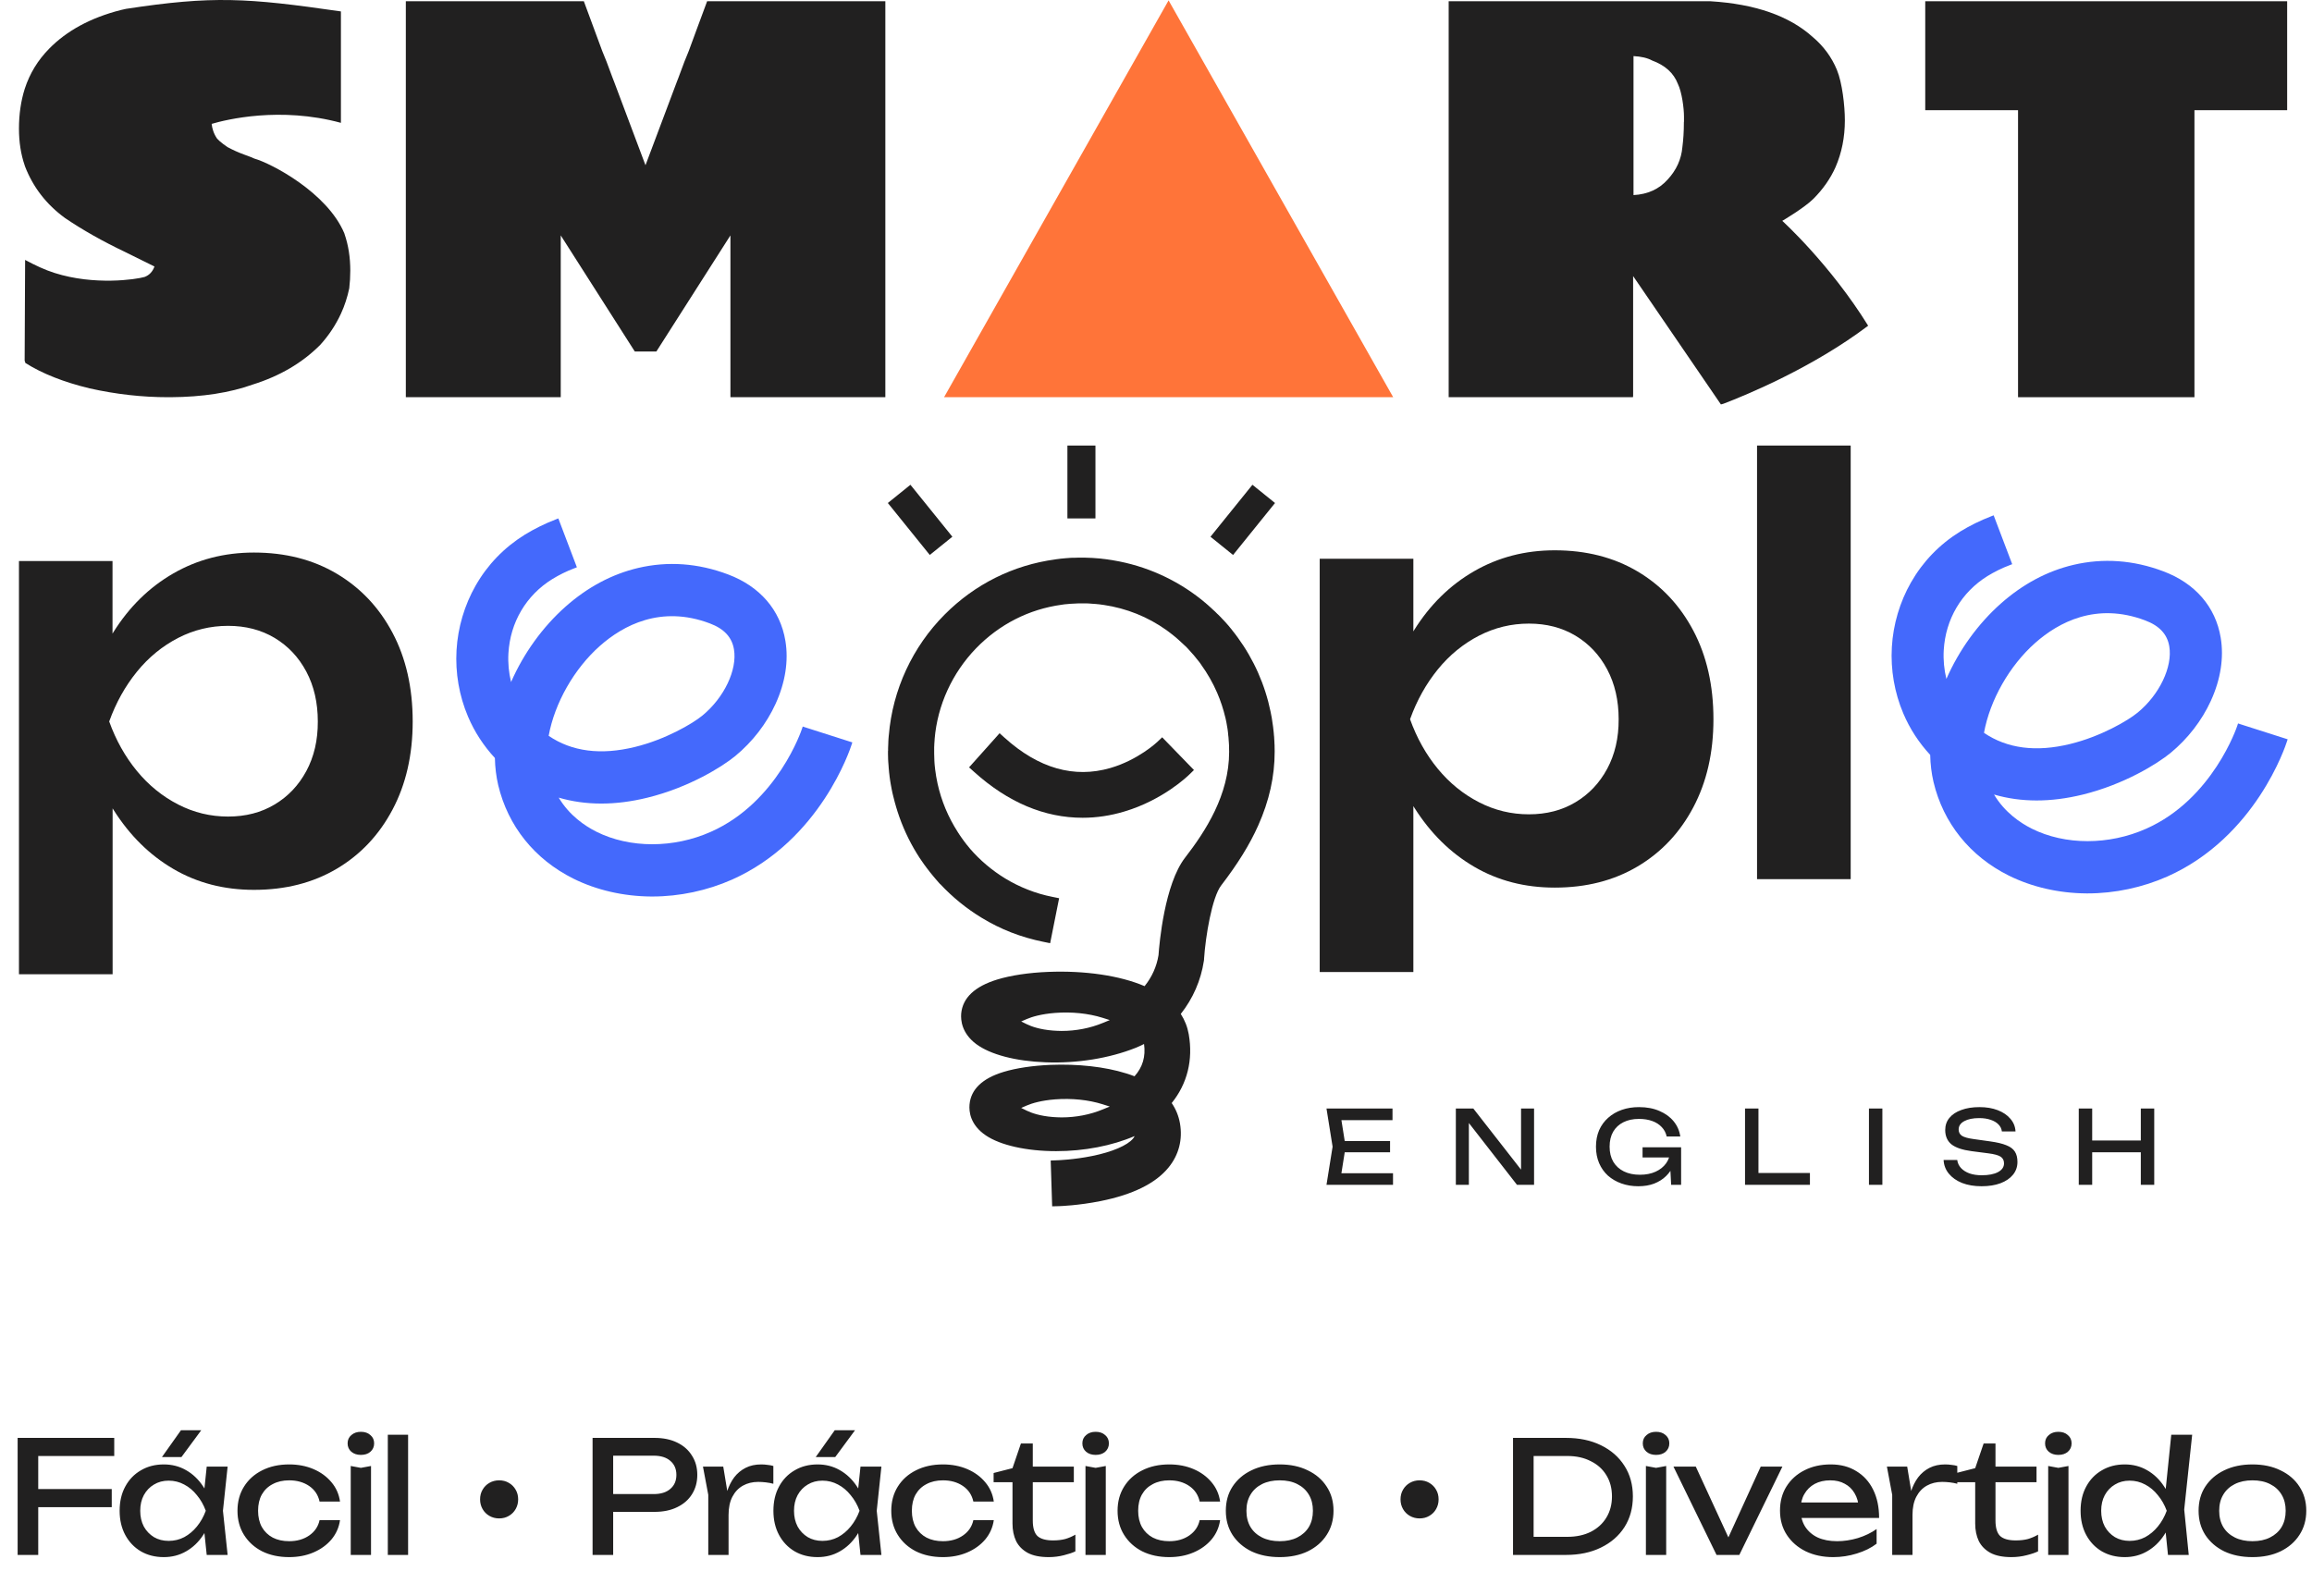
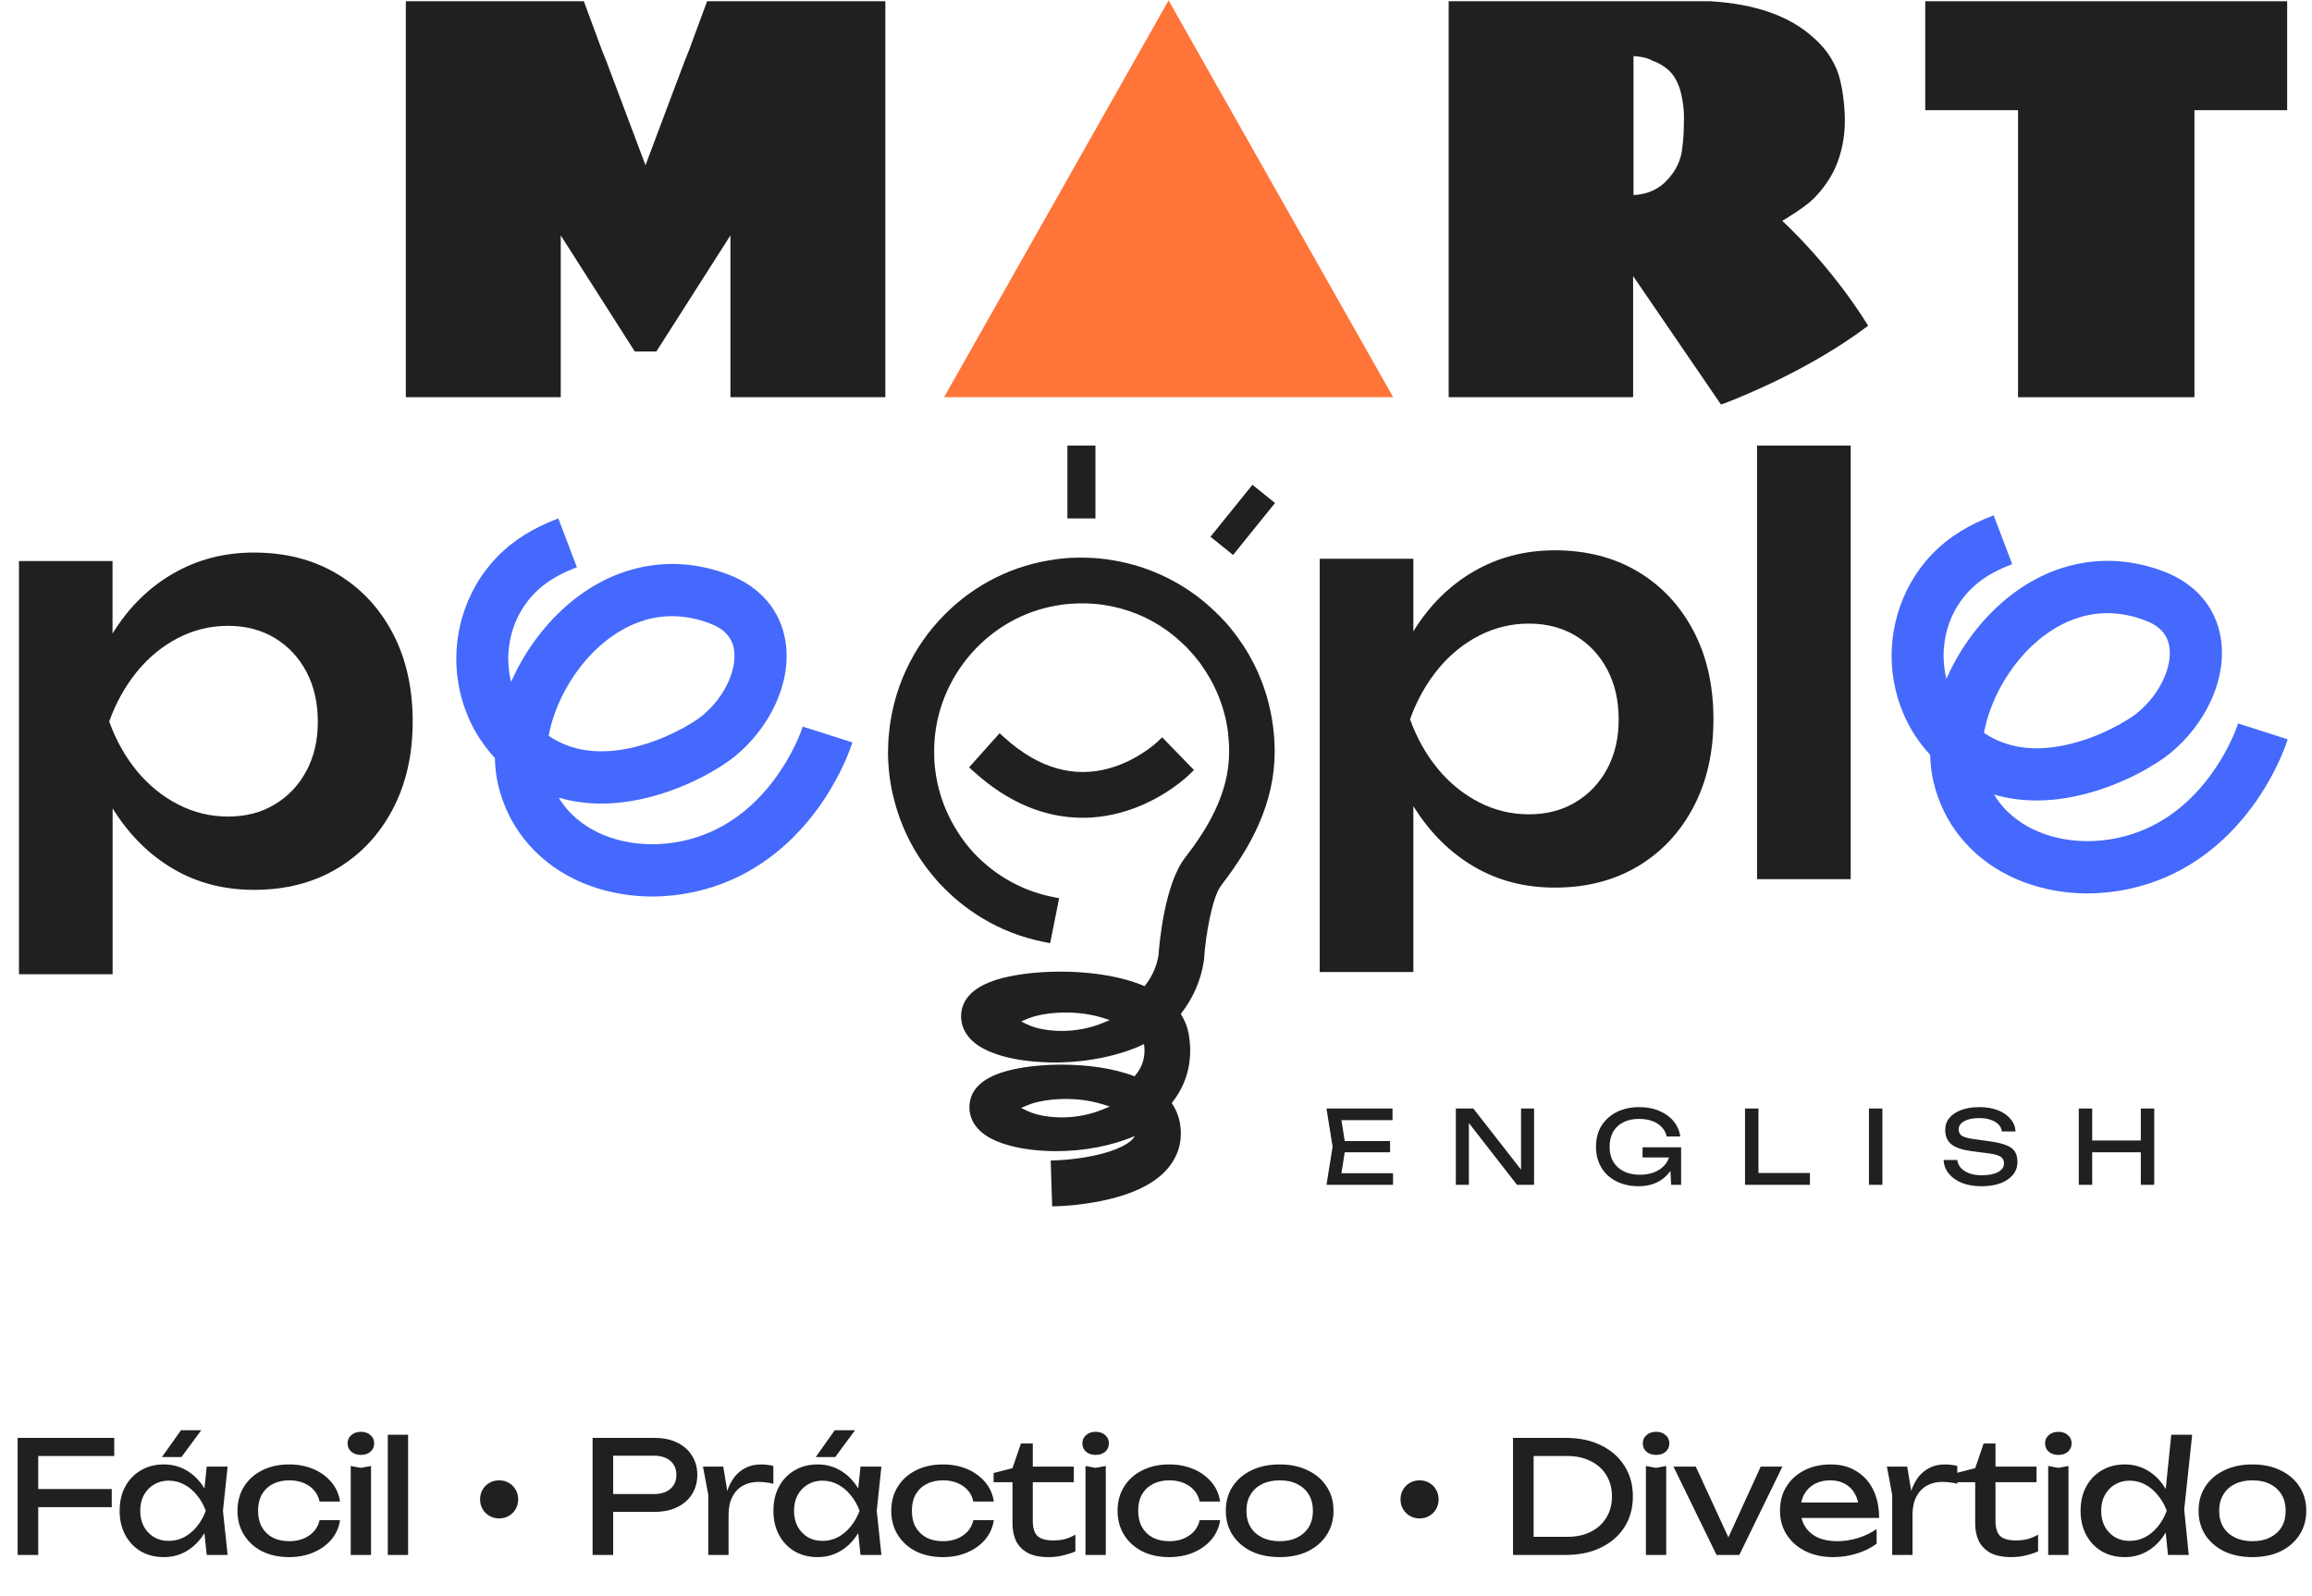
<svg xmlns="http://www.w3.org/2000/svg" width="378" height="261" viewBox="0 0 378 261" fill="none">
  <path fill-rule="evenodd" clip-rule="evenodd" d="M191.057 0.063L154.35 64.949H227.78L191.057 0.063Z" fill="#FF7439" />
  <path d="M115.612 0.203C114.699 2.628 112.888 7.587 112.609 8.333C112.408 8.8 112.175 9.39 111.897 10.09L111.107 12.204C111.045 12.375 110.983 12.562 110.906 12.748L110.674 13.339L105.534 27.019L100.394 13.339L100.162 12.748C100.1 12.562 100.022 12.375 99.96 12.204L99.171 10.09C98.892 9.39 98.66 8.8 98.459 8.333C98.18 7.587 96.369 2.644 95.455 0.203H66.35V64.949H91.678V38.491L103.784 57.472H105.317H105.782H107.314L119.421 38.491V64.949H144.749V0.203H115.612Z" fill="#212020" />
  <path d="M373.938 0.203H358.781H329.939H314.767V18.018H329.939V64.949H358.781V18.018H373.938V0.203Z" fill="#212020" />
  <path d="M291.392 36.113C291.392 36.113 295.015 33.983 296.501 32.491C298.049 30.936 299.257 29.211 300.093 27.345C301.114 24.998 301.625 22.448 301.625 19.681C301.625 17.272 301.192 13.525 300.325 11.427C299.458 9.328 298.126 7.525 296.331 6.017C292.522 2.597 286.964 0.654 279.641 0.203H236.85V64.949H266.977C266.977 64.887 266.993 64.809 267.008 64.747V45.145L281.36 66.131L281.762 66.022C285.555 64.576 296.362 60.115 305.434 53.259C299.195 43.186 291.392 36.113 291.392 36.113ZM275.307 19.93C275.307 21.531 275.214 22.899 275.059 24.065C274.889 26.04 274.083 27.812 272.659 29.351C271.266 30.921 269.392 31.776 267.07 31.9V9.173C268.309 9.235 269.331 9.468 270.136 9.903C272.241 10.681 273.634 11.94 274.316 13.697C274.997 15.08 275.322 17.769 275.322 19.029V19.93H275.307Z" fill="#212020" />
-   <path d="M20.61 1.447C20.3 1.509 20.006 1.587 19.712 1.649C14.804 2.908 10.918 5.022 8.039 7.96C6.197 9.826 4.865 12.002 4.045 14.521C3.425 16.495 3.1 18.656 3.1 21.034C3.1 23.21 3.41 25.231 4.045 27.066C4.06 27.097 4.076 27.128 4.076 27.174C5.391 30.594 7.574 33.424 10.624 35.647C13.55 37.636 16.848 39.486 20.502 41.227L20.904 41.429L25.255 43.575C24.96 44.414 24.418 44.989 23.644 45.285C22.205 45.705 15.408 46.699 8.921 44.632C7.342 44.134 5.794 43.404 4.106 42.502V42.642L4.029 58.965C4.076 59.089 4.106 59.213 4.153 59.353C6.909 61.094 10.408 62.478 14.649 63.504C18.953 64.468 23.242 64.95 27.484 64.95C27.623 64.95 27.747 64.95 27.886 64.95C33.104 64.918 37.578 64.219 41.309 62.882C45.737 61.498 49.421 59.338 52.347 56.4C53.772 54.83 54.886 53.135 55.738 51.301C56.342 49.995 56.791 48.611 57.1 47.15C57.209 46.218 57.27 45.254 57.27 44.259C57.27 42.082 56.961 40.093 56.326 38.258C56.311 38.227 56.311 38.181 56.295 38.149C53.493 31.48 44.343 26.708 41.588 25.931C41.355 25.806 40.783 25.589 39.885 25.262C38.987 24.936 38.089 24.532 37.191 24.05C36.711 23.723 36.277 23.397 35.921 23.086C35.767 22.946 35.627 22.822 35.503 22.682C34.931 21.858 34.683 21.003 34.605 20.257C36.974 19.557 45.783 17.381 55.738 20.086V1.867C40.365 -0.356 34.776 -0.714 20.61 1.447Z" fill="#212020" />
  <path d="M55.041 93.801C51.155 91.501 46.65 90.35 41.51 90.35C36.68 90.35 32.299 91.485 28.351 93.755C24.403 96.024 21.136 99.227 18.535 103.377C18.489 103.455 18.443 103.533 18.396 103.611V91.734H3.1V159.309H18.412V132.183C18.474 132.276 18.535 132.385 18.597 132.478C21.229 136.629 24.48 139.831 28.366 142.101C32.252 144.37 36.634 145.505 41.526 145.505C46.666 145.505 51.171 144.355 55.057 142.054C58.943 139.753 61.977 136.535 64.175 132.385C66.374 128.234 67.473 123.446 67.473 117.974C67.473 112.456 66.374 107.621 64.175 103.471C61.977 99.32 58.927 96.102 55.041 93.801ZM50.087 126.073C48.833 128.405 47.099 130.24 44.901 131.545C42.702 132.867 40.163 133.52 37.284 133.52C34.404 133.52 31.695 132.867 29.125 131.545C26.555 130.224 24.31 128.405 22.39 126.073C20.471 123.742 18.953 121.037 17.854 117.974C18.953 114.912 20.471 112.192 22.39 109.829C24.31 107.466 26.57 105.631 29.125 104.31C31.695 102.989 34.42 102.336 37.284 102.336C40.163 102.336 42.687 102.989 44.901 104.31C47.099 105.631 48.833 107.466 50.087 109.829C51.341 112.192 51.96 114.912 51.96 117.974C51.976 121.037 51.341 123.742 50.087 126.073Z" fill="#212020" />
  <path d="M267.723 93.434C263.837 91.134 259.332 89.983 254.192 89.983C249.362 89.983 244.98 91.118 241.033 93.388C237.085 95.657 233.818 98.86 231.217 103.01C231.171 103.088 231.124 103.166 231.078 103.244V91.367H215.766V158.942H231.078V131.816C231.14 131.909 231.202 132.018 231.264 132.111C233.896 136.262 237.147 139.464 241.033 141.734C244.918 144.003 249.3 145.138 254.192 145.138C259.332 145.138 263.837 143.988 267.723 141.687C271.609 139.386 274.643 136.169 276.842 132.018C279.04 127.867 280.139 123.079 280.139 117.607C280.139 112.089 279.04 107.254 276.842 103.104C274.643 98.953 271.609 95.735 267.723 93.434ZM262.769 125.707C261.515 128.038 259.781 129.873 257.582 131.179C255.384 132.5 252.845 133.153 249.966 133.153C247.086 133.153 244.377 132.5 241.807 131.179C239.237 129.857 236.992 128.038 235.072 125.707C233.152 123.375 231.635 120.67 230.536 117.607C231.635 114.545 233.152 111.825 235.072 109.462C236.992 107.099 239.252 105.264 241.807 103.943C244.377 102.622 247.101 101.969 249.966 101.969C252.845 101.969 255.369 102.622 257.582 103.943C259.781 105.264 261.515 107.099 262.769 109.462C264.023 111.825 264.642 114.545 264.642 117.607C264.658 120.67 264.023 123.375 262.769 125.707Z" fill="#212020" />
  <path d="M302.578 72.853H287.267V143.755H302.578V72.853Z" fill="#212020" />
  <path d="M131.242 118.798L131.118 119.171C131.087 119.295 127.124 131.172 116.24 136.007C110.141 138.727 102.973 138.727 97.523 136.007C95.634 135.058 93.095 133.348 91.346 130.426C95.758 131.716 100.619 131.716 105.821 130.441C112.68 128.763 118.098 125.358 120.219 123.617C123.037 121.285 125.313 118.347 126.799 115.098C128.393 111.616 128.951 108.056 128.409 104.792C127.573 99.739 124.244 95.884 119.027 93.925C114.119 92.076 109.181 91.734 104.335 92.868C100.047 93.879 96.052 96.009 92.445 99.211C88.729 102.506 85.602 106.844 83.558 111.523C83.187 109.999 83.032 108.429 83.125 106.813C83.419 101.76 86.02 97.345 90.278 94.703C91.392 94.019 92.631 93.397 93.962 92.9L94.318 92.76L91.284 84.769L90.928 84.909C89.101 85.609 87.382 86.464 85.803 87.427C82.428 89.526 79.719 92.324 77.768 95.744C75.942 98.947 74.858 102.6 74.641 106.315C74.424 110.03 75.075 113.777 76.514 117.166C77.583 119.684 79.069 121.954 80.911 123.944C80.942 125.482 81.128 126.975 81.453 128.374C83.048 135.09 87.413 140.515 93.746 143.671C97.538 145.552 101.935 146.562 106.456 146.593H106.642C111.1 146.593 115.621 145.629 119.693 143.826C134.153 137.375 139.029 122.405 139.231 121.767L139.354 121.394L131.614 118.922L131.242 118.798ZM114.832 117.01C113.206 118.347 108.778 120.928 103.809 122.14C98.235 123.508 93.498 122.902 89.705 120.321C90.68 114.958 93.869 109.346 98.08 105.616C101.858 102.273 108.035 98.915 116.039 101.931C118.377 102.802 119.677 104.201 120.002 106.191C120.56 109.533 118.392 114.088 114.832 117.01Z" fill="#4469FC" />
  <path d="M366.28 118.416L365.909 118.291L365.785 118.665C365.754 118.789 361.791 130.665 350.907 135.5C344.807 138.221 337.639 138.221 332.19 135.5C330.301 134.552 327.762 132.842 326.013 129.919C330.425 131.21 335.286 131.21 340.488 129.935C347.346 128.256 352.765 124.852 354.886 123.11C357.703 120.779 359.979 117.841 361.466 114.592C363.06 111.109 363.617 107.55 363.076 104.285C362.24 99.233 358.911 95.378 353.694 93.419C348.786 91.569 343.847 91.227 339.002 92.362C334.713 93.372 330.719 95.502 327.112 98.704C323.396 102 320.269 106.337 318.225 111.016C317.854 109.493 317.699 107.923 317.792 106.306C318.086 101.254 320.687 96.839 324.944 94.196C326.059 93.512 327.297 92.89 328.629 92.393L328.985 92.253L325.951 84.263L325.595 84.403C323.768 85.102 322.049 85.957 320.47 86.921C317.095 89.02 314.386 91.818 312.435 95.238C310.608 98.44 309.525 102.093 309.308 105.809C309.091 109.524 309.741 113.27 311.181 116.659C312.249 119.177 313.736 121.447 315.578 123.437C315.609 124.976 315.795 126.468 316.12 127.867C317.714 134.583 322.08 140.008 328.412 143.164C332.205 145.045 336.602 146.055 341.123 146.086H341.308C345.767 146.086 350.288 145.123 354.359 143.319C368.819 136.868 373.696 121.898 373.897 121.261L374.021 120.887L366.28 118.416ZM349.498 116.519C347.873 117.856 343.445 120.437 338.475 121.649C332.902 123.017 328.164 122.411 324.371 119.83C325.347 114.467 328.536 108.855 332.747 105.125C336.525 101.782 342.702 98.424 350.706 101.44C353.044 102.311 354.344 103.71 354.669 105.7C355.226 109.042 353.059 113.597 349.498 116.519Z" fill="#4469FC" />
  <path d="M145.198 122.782V122.707C145.198 122.662 145.198 122.632 145.198 122.587C145.198 122.542 145.198 122.481 145.198 122.436V122.346C145.198 122.226 145.198 122.09 145.213 121.97C145.213 121.85 145.228 121.73 145.228 121.609C145.228 121.459 145.243 121.308 145.243 121.158C145.243 121.083 145.258 121.008 145.258 120.917V120.887C145.273 120.707 145.288 120.511 145.303 120.331L145.318 120.226C145.932 112.797 149.182 105.773 154.454 100.48C159.397 95.517 165.642 92.404 172.532 91.472L172.592 91.457C172.801 91.426 172.996 91.411 173.206 91.381L173.415 91.351C173.58 91.336 173.745 91.321 173.91 91.306C174.014 91.291 174.119 91.291 174.224 91.276C174.359 91.261 174.509 91.261 174.644 91.246C174.763 91.231 174.898 91.231 175.018 91.216C175.138 91.216 175.273 91.201 175.392 91.201H175.452C175.497 91.201 175.527 91.201 175.572 91.201C175.617 91.201 175.662 91.201 175.707 91.201H175.782C175.932 91.201 176.066 91.186 176.216 91.186C176.336 91.186 176.471 91.186 176.591 91.186H176.665C176.755 91.186 176.845 91.186 176.935 91.186H177.01C177.145 91.186 177.28 91.186 177.414 91.186C177.549 91.186 177.669 91.186 177.804 91.201C177.939 91.201 178.088 91.216 178.223 91.216C178.343 91.216 178.478 91.231 178.598 91.231C178.732 91.246 178.882 91.246 179.017 91.261C179.137 91.276 179.271 91.276 179.391 91.291C179.526 91.306 179.661 91.306 179.796 91.321C179.93 91.336 180.065 91.351 180.2 91.366L180.275 91.381C180.38 91.396 180.47 91.396 180.574 91.411C180.739 91.426 180.889 91.457 181.054 91.472L181.129 91.487C181.204 91.502 181.263 91.502 181.338 91.517C181.533 91.547 181.743 91.577 181.937 91.607L182.087 91.637C187.284 92.509 192.212 94.705 196.345 97.983L196.405 98.028C196.585 98.164 196.765 98.314 196.93 98.465L197.064 98.57C197.214 98.69 197.364 98.826 197.514 98.961C197.559 98.991 197.589 99.036 197.634 99.066L197.693 99.126C197.828 99.247 197.963 99.367 198.083 99.472C198.128 99.517 198.188 99.562 198.233 99.623L198.337 99.713C198.442 99.803 198.547 99.908 198.652 99.999L198.712 100.059C198.757 100.104 198.802 100.149 198.847 100.194L198.996 100.344C199.041 100.39 199.086 100.435 199.146 100.48L199.206 100.54C199.296 100.63 199.401 100.735 199.491 100.826L199.581 100.916C199.64 100.976 199.685 101.036 199.745 101.096C199.85 101.202 199.955 101.322 200.06 101.427L200.15 101.517C200.195 101.563 200.24 101.608 200.284 101.668C200.389 101.773 200.479 101.893 200.584 101.999L200.644 102.074C200.704 102.134 200.749 102.194 200.809 102.254C200.884 102.345 200.943 102.42 201.018 102.51L201.093 102.6C201.168 102.69 201.243 102.781 201.318 102.871C201.363 102.916 201.408 102.976 201.438 103.021L201.498 103.112C201.602 103.247 201.707 103.367 201.812 103.503L201.917 103.638C202.052 103.803 202.172 103.984 202.306 104.164L202.321 104.179C205.002 107.849 206.83 111.969 207.743 116.421V116.436C207.788 116.661 207.833 116.902 207.878 117.128L207.908 117.263C207.938 117.459 207.968 117.654 207.998 117.85L208.028 118.075C208.058 118.241 208.073 118.406 208.103 118.571L208.118 118.677C208.133 118.752 208.133 118.812 208.148 118.887C208.162 119.023 208.177 119.158 208.192 119.293L208.207 119.429C208.222 119.519 208.222 119.609 208.237 119.684C208.252 119.79 208.252 119.895 208.267 120L208.282 120.211C208.297 120.301 208.297 120.391 208.312 120.481C208.312 120.587 208.327 120.677 208.327 120.782L208.342 121.008C208.342 121.098 208.357 121.188 208.357 121.278C208.357 121.399 208.372 121.519 208.372 121.639L208.387 121.865C208.387 121.94 208.387 122.015 208.387 122.075C208.387 122.346 208.402 122.617 208.402 122.888C208.402 126.978 207.518 130.933 205.706 134.994C204.298 138.137 202.366 141.25 199.655 144.784C198.158 146.724 197.094 153.115 196.855 156.815V156.92L196.825 157.131C196.345 160.304 195.042 163.282 193.051 165.793C193.71 166.816 194.144 167.929 194.354 169.117C195.087 173.328 194.114 177.208 191.568 180.366C192.257 181.373 192.706 182.486 192.916 183.674C193.38 186.336 192.736 188.833 191.059 190.893C188.947 193.495 185.202 195.344 179.93 196.397C176.336 197.119 173.281 197.224 173.146 197.224L172.023 197.254L171.783 189.765L172.906 189.72C172.936 189.72 175.572 189.63 178.538 189.028C181.833 188.366 184.349 187.284 185.262 186.156C185.367 186.02 185.442 185.9 185.502 185.765C181.788 187.359 177.265 188.231 172.667 188.231C167.844 188.231 163.56 187.269 161.179 185.659C158.618 183.93 158.408 181.749 158.513 180.606C158.738 178.125 160.61 176.32 164.1 175.268C166.136 174.651 168.847 174.245 171.738 174.125C176.231 173.944 180.619 174.425 184.094 175.508C184.573 175.659 185.038 175.809 185.487 175.989C186.82 174.501 187.329 172.771 187.045 170.711C186.58 170.951 186.101 171.162 185.622 171.358C181.323 173.057 176.111 173.899 170.959 173.704C166.017 173.523 161.883 172.425 159.591 170.711C157.24 168.936 157.06 166.831 157.15 165.733C157.39 163.161 159.367 161.297 163.036 160.169C165.253 159.492 168.218 159.041 171.378 158.92C177.369 158.68 183.106 159.522 187.135 161.251C188.318 159.793 189.111 158.048 189.411 156.183C189.546 154.243 190.4 144.573 193.754 140.242C197.109 135.896 200.958 130.001 200.958 122.933C200.958 122.722 200.958 122.527 200.943 122.316C200.943 122.256 200.943 122.211 200.943 122.151V121.955C200.943 121.865 200.943 121.79 200.929 121.699C200.929 121.624 200.914 121.549 200.914 121.459L200.899 121.248C200.899 121.188 200.899 121.143 200.884 121.083C200.884 120.993 200.869 120.902 200.869 120.812L200.854 120.602C200.854 120.557 200.854 120.511 200.839 120.466C200.824 120.391 200.824 120.301 200.809 120.226L200.794 120.03C200.794 119.97 200.779 119.91 200.779 119.85C200.764 119.774 200.764 119.684 200.749 119.609L200.734 119.489C200.719 119.414 200.719 119.323 200.704 119.248C200.689 119.188 200.689 119.128 200.674 119.068L200.659 118.962C200.644 118.857 200.629 118.752 200.599 118.647L200.569 118.451C200.539 118.316 200.509 118.165 200.494 118.03L200.464 117.895C200.434 117.729 200.389 117.564 200.359 117.398L200.344 117.353C200.015 115.97 199.566 114.586 198.996 113.278C198.293 111.654 197.409 110.105 196.375 108.676L196.331 108.601C196.256 108.495 196.166 108.39 196.091 108.27L195.956 108.104C195.896 108.029 195.836 107.954 195.776 107.879L195.701 107.789C195.657 107.728 195.612 107.683 195.567 107.623C195.537 107.578 195.492 107.533 195.462 107.488L195.387 107.398C195.327 107.322 195.252 107.232 195.192 107.157C195.162 107.127 195.132 107.082 195.102 107.052L195.042 106.992C194.953 106.901 194.878 106.796 194.788 106.706C194.758 106.661 194.713 106.631 194.683 106.585L194.638 106.54C194.548 106.45 194.473 106.36 194.383 106.255C194.354 106.225 194.324 106.194 194.294 106.149L194.189 106.044C194.114 105.969 194.039 105.894 193.979 105.819C193.934 105.773 193.889 105.728 193.844 105.683L193.739 105.593C193.68 105.533 193.62 105.473 193.545 105.412C193.455 105.337 193.38 105.262 193.29 105.172L193.215 105.112C193.17 105.067 193.14 105.037 193.095 104.991C193.006 104.901 192.901 104.811 192.811 104.736L192.751 104.676C192.721 104.645 192.691 104.615 192.646 104.585C192.556 104.51 192.481 104.435 192.392 104.36L192.182 104.179C192.107 104.119 192.017 104.044 191.942 103.984L191.792 103.863C191.762 103.833 191.733 103.818 191.703 103.788C191.643 103.743 191.583 103.698 191.523 103.653L191.373 103.533C191.313 103.488 191.268 103.457 191.208 103.412C191.178 103.382 191.148 103.367 191.118 103.337L191.014 103.262C190.924 103.187 190.834 103.127 190.729 103.051L190.714 103.036C187.644 100.856 184.184 99.472 180.455 98.916H180.425C180.245 98.886 180.08 98.871 179.901 98.841L179.811 98.826C179.646 98.81 179.496 98.795 179.331 98.78L179.197 98.765C179.047 98.75 178.912 98.735 178.762 98.735L178.568 98.72C178.433 98.705 178.298 98.705 178.178 98.69C178.103 98.69 178.028 98.675 177.953 98.675C177.834 98.675 177.714 98.66 177.594 98.66C177.504 98.66 177.414 98.66 177.324 98.66C177.22 98.66 177.1 98.66 176.995 98.66C176.89 98.66 176.8 98.66 176.695 98.66C176.591 98.66 176.501 98.66 176.396 98.66C176.291 98.66 176.186 98.66 176.081 98.675C175.976 98.675 175.872 98.675 175.782 98.69C175.692 98.69 175.602 98.705 175.512 98.705C175.407 98.705 175.303 98.72 175.198 98.72C175.093 98.72 175.003 98.735 174.898 98.735C174.808 98.735 174.718 98.75 174.629 98.765C174.509 98.78 174.389 98.78 174.284 98.795L174.089 98.811C173.94 98.826 173.805 98.841 173.655 98.871L173.565 98.886C168.218 99.623 163.381 102.089 159.576 106.014C155.682 110.044 153.271 115.308 152.807 120.842V120.917C152.792 121.053 152.792 121.203 152.777 121.354C152.777 121.414 152.762 121.489 152.762 121.549C152.762 121.654 152.747 121.775 152.747 121.88V121.91C152.747 122 152.747 122.075 152.732 122.166C152.732 122.256 152.732 122.331 152.732 122.421V122.451C152.732 122.557 152.732 122.662 152.732 122.767C152.732 122.872 152.732 122.993 152.732 123.098V123.218C152.732 123.384 152.732 123.549 152.747 123.715V123.775C152.747 123.925 152.762 124.076 152.762 124.211V124.331C152.777 124.497 152.777 124.647 152.792 124.812V124.828C152.807 124.993 152.822 125.173 152.837 125.339L152.852 125.429C152.867 125.579 152.882 125.715 152.897 125.865L152.912 125.955C152.957 126.301 153.001 126.632 153.061 126.978L153.076 127.053C153.571 129.926 154.574 132.648 156.042 135.159L156.147 135.325C156.252 135.505 156.371 135.686 156.476 135.866L156.521 135.941C156.566 136.016 156.626 136.107 156.671 136.182C156.716 136.242 156.761 136.317 156.806 136.377L156.836 136.437C156.911 136.558 157 136.678 157.075 136.783L157.105 136.828C157.135 136.874 157.165 136.919 157.21 136.979C157.345 137.159 157.48 137.34 157.599 137.52L157.644 137.58C157.779 137.746 157.899 137.911 158.034 138.092L158.124 138.197C158.258 138.377 158.408 138.543 158.543 138.708L158.558 138.738C160.235 140.678 162.197 142.333 164.369 143.656C165.537 144.363 166.781 144.979 168.054 145.476C169.342 145.987 170.69 146.378 172.052 146.649L173.161 146.874L171.693 154.228L170.585 154.003C168.802 153.642 167.035 153.131 165.328 152.469C163.665 151.822 162.033 151.01 160.505 150.078C158.004 148.559 155.727 146.709 153.72 144.558L153.705 144.573L152.957 143.716C152.912 143.656 152.867 143.611 152.822 143.551L152.717 143.43C152.672 143.37 152.612 143.31 152.567 143.25C152.492 143.16 152.417 143.085 152.357 142.994C152.298 142.919 152.223 142.844 152.163 142.754L152.133 142.724C152.073 142.648 152.028 142.588 151.968 142.513C151.848 142.363 151.743 142.212 151.624 142.062L151.504 141.912C151.414 141.776 151.309 141.656 151.219 141.521L151.114 141.385C150.86 141.024 150.59 140.633 150.336 140.257C150.006 139.746 149.692 139.235 149.407 138.738C148.164 136.573 147.175 134.242 146.471 131.821V131.806C146.337 131.354 146.217 130.918 146.112 130.467L146.082 130.362C146.037 130.181 145.992 129.986 145.947 129.805L145.917 129.685C145.872 129.475 145.827 129.264 145.782 129.038L145.767 128.948C145.738 128.768 145.693 128.587 145.663 128.392L145.633 128.226C145.603 128.046 145.573 127.865 145.543 127.685L145.528 127.58C145.498 127.369 145.468 127.159 145.438 126.948L145.423 126.783C145.408 126.617 145.378 126.452 145.363 126.286L145.348 126.106C145.333 125.895 145.303 125.685 145.288 125.459V125.384C145.273 125.188 145.258 124.993 145.243 124.797L145.228 124.632C145.213 124.452 145.213 124.256 145.198 124.076V123.97C145.198 123.76 145.183 123.534 145.183 123.309V123.083C145.183 123.008 145.183 122.948 145.183 122.872C145.183 122.842 145.183 122.812 145.183 122.767L145.198 122.782ZM181.443 180.937L180.26 180.561C177.968 179.839 175.213 179.554 172.502 179.764C170.195 179.945 168.698 180.411 167.859 180.772L166.96 181.163L167.844 181.599C168.638 181.99 170.046 182.486 172.157 182.652C172.622 182.682 173.101 182.712 173.565 182.712C175.917 182.712 178.238 182.261 180.305 181.403L181.443 180.937ZM181.443 166.801L180.26 166.425C177.968 165.703 175.213 165.417 172.502 165.628C170.195 165.808 168.698 166.274 167.859 166.635L166.96 167.026L167.844 167.462C168.638 167.853 170.046 168.35 172.157 168.515C172.622 168.545 173.101 168.575 173.565 168.575C175.917 168.575 178.238 168.124 180.305 167.267L181.443 166.801Z" fill="#212020" />
  <path d="M194.399 126.694L195.207 125.912L190.01 120.559L189.201 121.326C189.171 121.356 186.071 124.273 181.533 125.582C175.617 127.296 169.806 125.642 164.264 120.649L163.426 119.897L158.438 125.476L159.277 126.228C164.804 131.206 170.764 133.718 177.01 133.718C179.287 133.718 181.578 133.372 183.825 132.695C190.16 130.815 194.234 126.86 194.399 126.694Z" fill="#212020" />
  <rect width="4.583" height="11.917" transform="matrix(-1 0 0 1 179.1 72.853)" fill="#212020" />
-   <rect width="4.746" height="10.919" transform="matrix(-0.778 0.628 0.628 0.778 148.85 79.269)" fill="#212020" />
  <rect x="204.766" y="79.269" width="4.746" height="10.919" transform="rotate(38.909 204.766 79.269)" fill="#212020" />
  <path d="M227.269 186.585V188.414H218.554V186.585H227.269ZM220.001 187.5L219.119 193.071L218.072 191.84H227.751V193.736H216.874L217.872 187.5L216.874 181.263H227.668V183.159H218.072L219.119 181.928L220.001 187.5ZM249.582 192.406L248.684 192.506V181.263H250.812V193.736H248.018L239.27 182.494L240.152 182.394V193.736H238.023V181.263H240.884L249.582 192.406ZM274.072 188.315C274.061 189.091 273.911 189.822 273.623 190.51C273.334 191.186 272.924 191.785 272.392 192.306C271.86 192.827 271.211 193.237 270.446 193.537C269.692 193.825 268.827 193.969 267.852 193.969C266.865 193.969 265.95 193.819 265.107 193.52C264.265 193.221 263.527 192.794 262.895 192.24C262.275 191.674 261.792 190.992 261.448 190.194C261.105 189.396 260.933 188.497 260.933 187.5C260.933 186.502 261.105 185.604 261.448 184.805C261.803 184.007 262.297 183.331 262.929 182.776C263.561 182.211 264.304 181.778 265.157 181.479C266.011 181.18 266.948 181.03 267.968 181.03C269.243 181.03 270.357 181.241 271.311 181.662C272.275 182.072 273.052 182.638 273.639 183.358C274.227 184.079 274.587 184.905 274.72 185.836H272.492C272.37 185.249 272.104 184.739 271.693 184.306C271.294 183.874 270.779 183.541 270.147 183.309C269.515 183.076 268.783 182.959 267.951 182.959C266.976 182.959 266.127 183.142 265.407 183.508C264.697 183.863 264.143 184.378 263.744 185.055C263.356 185.731 263.162 186.546 263.162 187.5C263.162 188.453 263.361 189.274 263.76 189.961C264.17 190.648 264.747 191.175 265.49 191.541C266.233 191.907 267.109 192.09 268.118 192.09C269.093 192.09 269.947 191.924 270.679 191.591C271.411 191.258 271.987 190.798 272.408 190.21C272.83 189.612 273.057 188.919 273.09 188.132L274.072 188.315ZM268.55 189.263V187.599H274.853V193.736H273.223L272.957 188.564L273.473 189.263H268.55ZM287.498 181.263V192.755L286.517 191.807H295.913V193.736H285.303V181.263H287.498ZM305.564 181.263H307.759V193.736H305.564V181.263ZM317.768 189.678H319.997C320.063 190.177 320.268 190.615 320.612 190.992C320.967 191.369 321.433 191.663 322.009 191.874C322.586 192.073 323.251 192.173 324.005 192.173C325.125 192.173 326.012 192.001 326.666 191.657C327.32 191.303 327.647 190.826 327.647 190.227C327.647 189.739 327.459 189.373 327.082 189.129C326.705 188.886 326.023 188.703 325.036 188.581L322.342 188.231C320.834 188.032 319.736 187.66 319.049 187.117C318.373 186.563 318.034 185.781 318.034 184.772C318.034 184.007 318.262 183.347 318.716 182.793C319.182 182.227 319.836 181.795 320.679 181.496C321.521 181.185 322.508 181.03 323.639 181.03C324.759 181.03 325.751 181.196 326.616 181.529C327.481 181.862 328.168 182.327 328.678 182.926C329.199 183.514 329.482 184.207 329.527 185.005H327.298C327.243 184.561 327.054 184.179 326.733 183.857C326.422 183.536 326.001 183.286 325.469 183.109C324.936 182.92 324.31 182.826 323.589 182.826C322.569 182.826 321.754 182.993 321.144 183.325C320.535 183.658 320.23 184.112 320.23 184.689C320.23 185.132 320.407 185.476 320.762 185.72C321.128 185.953 321.76 186.13 322.658 186.252L325.385 186.635C326.505 186.79 327.387 187.001 328.03 187.267C328.684 187.522 329.15 187.871 329.427 188.315C329.704 188.747 329.843 189.307 329.843 189.994C329.843 190.793 329.599 191.491 329.111 192.09C328.623 192.689 327.936 193.154 327.049 193.487C326.173 193.808 325.147 193.969 323.972 193.969C322.774 193.969 321.715 193.792 320.795 193.437C319.886 193.071 319.165 192.567 318.633 191.924C318.101 191.28 317.813 190.532 317.768 189.678ZM339.867 181.263H342.062V193.736H339.867V181.263ZM350.012 181.263H352.207V193.736H350.012V181.263ZM341.048 186.485H351.06V188.414H341.048V186.485Z" fill="#212020" />
  <path d="M4.516 243.487H18.27V246.447H4.516V243.487ZM18.678 235.118V238.078H4.414L6.251 236.164V254.255H2.883V235.118H18.678ZM33.797 254.255L33.236 248.897L33.899 247.034L33.236 245.197L33.797 239.813H37.216L36.451 247.034L37.216 254.255H33.797ZM34.818 247.034C34.495 248.548 33.959 249.875 33.21 251.015C32.462 252.154 31.535 253.039 30.429 253.668C29.34 254.298 28.124 254.613 26.78 254.613C25.368 254.613 24.118 254.298 23.029 253.668C21.94 253.022 21.09 252.129 20.477 250.989C19.865 249.849 19.559 248.531 19.559 247.034C19.559 245.52 19.865 244.202 20.477 243.079C21.09 241.939 21.94 241.055 23.029 240.425C24.118 239.779 25.368 239.456 26.78 239.456C28.124 239.456 29.34 239.77 30.429 240.4C31.535 241.029 32.462 241.914 33.21 243.053C33.976 244.176 34.512 245.503 34.818 247.034ZM22.927 247.034C22.927 248.004 23.123 248.863 23.514 249.611C23.922 250.343 24.475 250.921 25.172 251.346C25.87 251.755 26.669 251.959 27.571 251.959C28.49 251.959 29.34 251.755 30.123 251.346C30.905 250.921 31.594 250.343 32.19 249.611C32.802 248.863 33.287 248.004 33.644 247.034C33.287 246.064 32.802 245.214 32.19 244.482C31.594 243.734 30.905 243.156 30.123 242.747C29.34 242.322 28.49 242.109 27.571 242.109C26.669 242.109 25.87 242.322 25.172 242.747C24.475 243.156 23.922 243.734 23.514 244.482C23.123 245.214 22.927 246.064 22.927 247.034ZM29.587 233.867H32.904L29.663 238.256H26.474L29.587 233.867ZM55.591 248.565C55.421 249.756 54.953 250.811 54.188 251.729C53.422 252.631 52.444 253.337 51.254 253.847C50.063 254.357 48.736 254.613 47.273 254.613C45.606 254.613 44.134 254.298 42.858 253.668C41.6 253.022 40.613 252.129 39.898 250.989C39.184 249.849 38.827 248.531 38.827 247.034C38.827 245.537 39.184 244.219 39.898 243.079C40.613 241.939 41.6 241.055 42.858 240.425C44.134 239.779 45.606 239.456 47.273 239.456C48.736 239.456 50.063 239.711 51.254 240.221C52.444 240.731 53.422 241.446 54.188 242.364C54.953 243.266 55.421 244.321 55.591 245.529H52.249C52.011 244.44 51.441 243.589 50.539 242.977C49.638 242.364 48.549 242.058 47.273 242.058C46.252 242.058 45.359 242.262 44.594 242.671C43.828 243.062 43.233 243.632 42.807 244.38C42.399 245.112 42.195 245.996 42.195 247.034C42.195 248.055 42.399 248.939 42.807 249.688C43.233 250.436 43.828 251.015 44.594 251.423C45.359 251.814 46.252 252.01 47.273 252.01C48.566 252.01 49.663 251.695 50.565 251.066C51.466 250.436 52.028 249.603 52.249 248.565H55.591ZM57.343 239.711L59.001 240.017L60.66 239.711V254.255H57.343V239.711ZM59.001 237.899C58.372 237.899 57.853 237.729 57.445 237.389C57.036 237.031 56.832 236.572 56.832 236.011C56.832 235.449 57.036 234.999 57.445 234.658C57.853 234.301 58.372 234.123 59.001 234.123C59.648 234.123 60.167 234.301 60.558 234.658C60.966 234.999 61.17 235.449 61.17 236.011C61.17 236.572 60.966 237.031 60.558 237.389C60.167 237.729 59.648 237.899 59.001 237.899ZM63.405 234.607H66.722V254.255H63.405V234.607ZM81.604 248.284C81.026 248.284 80.499 248.148 80.022 247.876C79.546 247.604 79.172 247.23 78.9 246.753C78.627 246.277 78.491 245.75 78.491 245.171C78.491 244.576 78.627 244.049 78.9 243.589C79.172 243.113 79.546 242.739 80.022 242.467C80.499 242.194 81.026 242.058 81.604 242.058C82.2 242.058 82.727 242.194 83.186 242.467C83.663 242.739 84.037 243.113 84.309 243.589C84.581 244.049 84.717 244.576 84.717 245.171C84.717 245.75 84.581 246.277 84.309 246.753C84.037 247.23 83.663 247.604 83.186 247.876C82.727 248.148 82.2 248.284 81.604 248.284ZM107.013 235.118C108.442 235.118 109.675 235.373 110.713 235.883C111.768 236.394 112.576 237.108 113.137 238.027C113.716 238.928 114.005 239.974 114.005 241.165C114.005 242.356 113.716 243.411 113.137 244.329C112.576 245.231 111.768 245.937 110.713 246.447C109.675 246.958 108.442 247.213 107.013 247.213H98.414V244.304H106.886C108.042 244.304 108.944 244.023 109.59 243.462C110.254 242.9 110.586 242.135 110.586 241.165C110.586 240.196 110.254 239.43 109.59 238.869C108.944 238.307 108.042 238.027 106.886 238.027H98.746L100.251 236.343V254.255H96.883V235.118H107.013ZM114.931 239.813H118.248L119.116 245.069V254.255H115.799V244.431L114.931 239.813ZM126.439 239.711V242.62C126.065 242.518 125.657 242.441 125.214 242.39C124.772 242.339 124.355 242.313 123.964 242.313C123.028 242.313 122.195 242.518 121.463 242.926C120.732 243.334 120.153 243.947 119.728 244.763C119.32 245.563 119.116 246.549 119.116 247.723L118.35 246.779C118.418 245.758 118.588 244.806 118.861 243.921C119.15 243.019 119.541 242.237 120.034 241.573C120.545 240.91 121.166 240.391 121.897 240.017C122.629 239.643 123.479 239.456 124.449 239.456C124.789 239.456 125.138 239.481 125.495 239.532C125.852 239.566 126.167 239.626 126.439 239.711ZM140.687 254.255L140.126 248.897L140.789 247.034L140.126 245.197L140.687 239.813H144.106L143.341 247.034L144.106 254.255H140.687ZM141.708 247.034C141.385 248.548 140.849 249.875 140.1 251.015C139.352 252.154 138.425 253.039 137.319 253.668C136.23 254.298 135.014 254.613 133.67 254.613C132.258 254.613 131.008 254.298 129.919 253.668C128.83 253.022 127.98 252.129 127.367 250.989C126.755 249.849 126.449 248.531 126.449 247.034C126.449 245.52 126.755 244.202 127.367 243.079C127.98 241.939 128.83 241.055 129.919 240.425C131.008 239.779 132.258 239.456 133.67 239.456C135.014 239.456 136.23 239.77 137.319 240.4C138.425 241.029 139.352 241.914 140.1 243.053C140.866 244.176 141.402 245.503 141.708 247.034ZM129.817 247.034C129.817 248.004 130.013 248.863 130.404 249.611C130.812 250.343 131.365 250.921 132.062 251.346C132.76 251.755 133.559 251.959 134.461 251.959C135.38 251.959 136.23 251.755 137.013 251.346C137.795 250.921 138.484 250.343 139.08 249.611C139.692 248.863 140.177 248.004 140.534 247.034C140.177 246.064 139.692 245.214 139.08 244.482C138.484 243.734 137.795 243.156 137.013 242.747C136.23 242.322 135.38 242.109 134.461 242.109C133.559 242.109 132.76 242.322 132.062 242.747C131.365 243.156 130.812 243.734 130.404 244.482C130.013 245.214 129.817 246.064 129.817 247.034ZM136.477 233.867H139.794L136.553 238.256H133.364L136.477 233.867ZM162.481 248.565C162.311 249.756 161.843 250.811 161.078 251.729C160.312 252.631 159.334 253.337 158.143 253.847C156.953 254.357 155.626 254.613 154.163 254.613C152.496 254.613 151.024 254.298 149.748 253.668C148.49 253.022 147.503 252.129 146.788 250.989C146.074 249.849 145.717 248.531 145.717 247.034C145.717 245.537 146.074 244.219 146.788 243.079C147.503 241.939 148.49 241.055 149.748 240.425C151.024 239.779 152.496 239.456 154.163 239.456C155.626 239.456 156.953 239.711 158.143 240.221C159.334 240.731 160.312 241.446 161.078 242.364C161.843 243.266 162.311 244.321 162.481 245.529H159.139C158.9 244.44 158.331 243.589 157.429 242.977C156.527 242.364 155.439 242.058 154.163 242.058C153.142 242.058 152.249 242.262 151.484 242.671C150.718 243.062 150.123 243.632 149.697 244.38C149.289 245.112 149.085 245.996 149.085 247.034C149.085 248.055 149.289 248.939 149.697 249.688C150.123 250.436 150.718 251.015 151.484 251.423C152.249 251.814 153.142 252.01 154.163 252.01C155.456 252.01 156.553 251.695 157.454 251.066C158.356 250.436 158.917 249.603 159.139 248.565H162.481ZM162.45 242.364V240.859L165.538 240.068L166.915 236.036H168.855V239.813H175.566V242.364H168.855V248.616C168.855 249.824 169.11 250.674 169.62 251.168C170.148 251.644 170.998 251.882 172.172 251.882C172.92 251.882 173.584 251.806 174.162 251.653C174.741 251.483 175.294 251.244 175.821 250.938V253.668C175.379 253.89 174.749 254.102 173.933 254.306C173.133 254.511 172.308 254.613 171.457 254.613C170.046 254.613 168.906 254.383 168.038 253.924C167.171 253.447 166.533 252.801 166.124 251.984C165.733 251.151 165.538 250.198 165.538 249.126V242.364H162.45ZM177.471 239.711L179.13 240.017L180.789 239.711V254.255H177.471V239.711ZM179.13 237.899C178.501 237.899 177.982 237.729 177.574 237.389C177.165 237.031 176.961 236.572 176.961 236.011C176.961 235.449 177.165 234.999 177.574 234.658C177.982 234.301 178.501 234.123 179.13 234.123C179.777 234.123 180.295 234.301 180.687 234.658C181.095 234.999 181.299 235.449 181.299 236.011C181.299 236.572 181.095 237.031 180.687 237.389C180.295 237.729 179.777 237.899 179.13 237.899ZM199.482 248.565C199.312 249.756 198.844 250.811 198.078 251.729C197.313 252.631 196.335 253.337 195.144 253.847C193.953 254.357 192.626 254.613 191.163 254.613C189.496 254.613 188.025 254.298 186.749 253.668C185.49 253.022 184.503 252.129 183.789 250.989C183.074 249.849 182.717 248.531 182.717 247.034C182.717 245.537 183.074 244.219 183.789 243.079C184.503 241.939 185.49 241.055 186.749 240.425C188.025 239.779 189.496 239.456 191.163 239.456C192.626 239.456 193.953 239.711 195.144 240.221C196.335 240.731 197.313 241.446 198.078 242.364C198.844 243.266 199.312 244.321 199.482 245.529H196.139C195.901 244.44 195.331 243.589 194.429 242.977C193.528 242.364 192.439 242.058 191.163 242.058C190.143 242.058 189.25 242.262 188.484 242.671C187.719 243.062 187.123 243.632 186.698 244.38C186.29 245.112 186.085 245.996 186.085 247.034C186.085 248.055 186.29 248.939 186.698 249.688C187.123 250.436 187.719 251.015 188.484 251.423C189.25 251.814 190.143 252.01 191.163 252.01C192.456 252.01 193.553 251.695 194.455 251.066C195.357 250.436 195.918 249.603 196.139 248.565H199.482ZM209.22 254.613C207.468 254.613 205.928 254.298 204.601 253.668C203.291 253.022 202.262 252.129 201.514 250.989C200.782 249.849 200.417 248.531 200.417 247.034C200.417 245.52 200.782 244.202 201.514 243.079C202.262 241.939 203.291 241.055 204.601 240.425C205.928 239.779 207.468 239.456 209.22 239.456C210.972 239.456 212.503 239.779 213.813 240.425C215.14 241.055 216.169 241.939 216.901 243.079C217.649 244.202 218.023 245.52 218.023 247.034C218.023 248.531 217.649 249.849 216.901 250.989C216.169 252.129 215.14 253.022 213.813 253.668C212.503 254.298 210.972 254.613 209.22 254.613ZM209.22 252.01C210.343 252.01 211.304 251.806 212.103 251.397C212.92 250.989 213.549 250.419 213.992 249.688C214.434 248.939 214.655 248.055 214.655 247.034C214.655 246.013 214.434 245.137 213.992 244.406C213.549 243.657 212.92 243.079 212.103 242.671C211.304 242.262 210.343 242.058 209.22 242.058C208.114 242.058 207.153 242.262 206.337 242.671C205.52 243.079 204.891 243.657 204.448 244.406C204.006 245.137 203.785 246.013 203.785 247.034C203.785 248.055 204.006 248.939 204.448 249.688C204.891 250.419 205.52 250.989 206.337 251.397C207.153 251.806 208.114 252.01 209.22 252.01ZM232.091 248.284C231.513 248.284 230.986 248.148 230.509 247.876C230.033 247.604 229.659 247.23 229.386 246.753C229.114 246.277 228.978 245.75 228.978 245.171C228.978 244.576 229.114 244.049 229.386 243.589C229.659 243.113 230.033 242.739 230.509 242.467C230.986 242.194 231.513 242.058 232.091 242.058C232.687 242.058 233.214 242.194 233.673 242.467C234.15 242.739 234.524 243.113 234.796 243.589C235.068 244.049 235.204 244.576 235.204 245.171C235.204 245.75 235.068 246.277 234.796 246.753C234.524 247.23 234.15 247.604 233.673 247.876C233.214 248.148 232.687 248.284 232.091 248.284ZM256.02 235.118C258.198 235.118 260.103 235.517 261.736 236.317C263.386 237.117 264.67 238.239 265.589 239.685C266.508 241.114 266.967 242.781 266.967 244.687C266.967 246.592 266.508 248.267 265.589 249.713C264.67 251.142 263.386 252.257 261.736 253.056C260.103 253.856 258.198 254.255 256.02 254.255H247.37V235.118H256.02ZM250.738 253.082L248.875 251.295H256.25C257.713 251.295 258.989 251.023 260.077 250.479C261.183 249.917 262.034 249.143 262.629 248.157C263.241 247.153 263.548 245.996 263.548 244.687C263.548 243.36 263.241 242.203 262.629 241.216C262.034 240.23 261.183 239.464 260.077 238.92C258.989 238.358 257.713 238.078 256.25 238.078H248.875L250.738 236.291V253.082ZM269.097 239.711L270.756 240.017L272.414 239.711V254.255H269.097V239.711ZM270.756 237.899C270.126 237.899 269.607 237.729 269.199 237.389C268.791 237.031 268.587 236.572 268.587 236.011C268.587 235.449 268.791 234.999 269.199 234.658C269.607 234.301 270.126 234.123 270.756 234.123C271.402 234.123 271.921 234.301 272.312 234.658C272.721 234.999 272.925 235.449 272.925 236.011C272.925 236.572 272.721 237.031 272.312 237.389C271.921 237.729 271.402 237.899 270.756 237.899ZM283.223 252.775H281.947L287.867 239.813H291.414L284.371 254.255H280.646L273.603 239.813H277.252L283.223 252.775ZM299.722 254.613C298.038 254.613 296.541 254.298 295.231 253.668C293.921 253.022 292.892 252.129 292.143 250.989C291.395 249.849 291.021 248.523 291.021 247.009C291.021 245.512 291.369 244.202 292.067 243.079C292.781 241.939 293.759 241.055 295.001 240.425C296.26 239.779 297.697 239.456 299.314 239.456C300.93 239.456 302.325 239.821 303.498 240.553C304.689 241.267 305.608 242.279 306.254 243.589C306.901 244.899 307.224 246.439 307.224 248.208H293.623V245.682H305.565L303.907 246.626C303.856 245.673 303.626 244.857 303.218 244.176C302.826 243.496 302.291 242.977 301.61 242.62C300.947 242.245 300.156 242.058 299.237 242.058C298.267 242.058 297.417 242.254 296.685 242.645C295.971 243.036 295.409 243.589 295.001 244.304C294.593 245.001 294.389 245.835 294.389 246.804C294.389 247.876 294.627 248.803 295.103 249.586C295.597 250.368 296.286 250.972 297.17 251.397C298.072 251.806 299.135 252.01 300.36 252.01C301.465 252.01 302.597 251.84 303.753 251.5C304.91 251.142 305.931 250.649 306.816 250.02V252.418C305.931 253.099 304.851 253.634 303.575 254.026C302.316 254.417 301.032 254.613 299.722 254.613ZM308.499 239.813H311.816L312.683 245.069V254.255H309.366V244.431L308.499 239.813ZM320.007 239.711V242.62C319.632 242.518 319.224 242.441 318.782 242.39C318.34 242.339 317.923 242.313 317.532 242.313C316.596 242.313 315.762 242.518 315.031 242.926C314.299 243.334 313.721 243.947 313.296 244.763C312.888 245.563 312.683 246.549 312.683 247.723L311.918 246.779C311.986 245.758 312.156 244.806 312.428 243.921C312.717 243.019 313.109 242.237 313.602 241.573C314.112 240.91 314.733 240.391 315.465 240.017C316.196 239.643 317.047 239.456 318.016 239.456C318.357 239.456 318.705 239.481 319.063 239.532C319.42 239.566 319.735 239.626 320.007 239.711ZM319.846 242.364V240.859L322.934 240.068L324.312 236.036H326.251V239.813H332.962V242.364H326.251V248.616C326.251 249.824 326.506 250.674 327.017 251.168C327.544 251.644 328.395 251.882 329.568 251.882C330.317 251.882 330.98 251.806 331.559 251.653C332.137 251.483 332.69 251.244 333.217 250.938V253.668C332.775 253.89 332.146 254.102 331.329 254.306C330.53 254.511 329.704 254.613 328.854 254.613C327.442 254.613 326.302 254.383 325.435 253.924C324.567 253.447 323.929 252.801 323.521 251.984C323.13 251.151 322.934 250.198 322.934 249.126V242.364H319.846ZM334.868 239.711L336.527 240.017L338.185 239.711V254.255H334.868V239.711ZM336.527 237.899C335.897 237.899 335.378 237.729 334.97 237.389C334.562 237.031 334.358 236.572 334.358 236.011C334.358 235.449 334.562 234.999 334.97 234.658C335.378 234.301 335.897 234.123 336.527 234.123C337.173 234.123 337.692 234.301 338.083 234.658C338.491 234.999 338.695 235.449 338.695 236.011C338.695 236.572 338.491 237.031 338.083 237.389C337.692 237.729 337.173 237.899 336.527 237.899ZM354.454 254.255L353.893 248.769L354.633 247.06L353.918 245.095L354.99 234.607H358.409L357.108 246.83L357.848 254.255H354.454ZM355.424 247.034C355.101 248.548 354.565 249.875 353.816 251.015C353.068 252.154 352.141 253.039 351.035 253.668C349.946 254.298 348.73 254.613 347.386 254.613C345.974 254.613 344.724 254.298 343.635 253.668C342.546 253.022 341.696 252.129 341.083 250.989C340.471 249.849 340.165 248.531 340.165 247.034C340.165 245.52 340.471 244.202 341.083 243.079C341.696 241.939 342.546 241.055 343.635 240.425C344.724 239.779 345.974 239.456 347.386 239.456C348.73 239.456 349.946 239.77 351.035 240.4C352.141 241.029 353.068 241.914 353.816 243.053C354.582 244.176 355.118 245.503 355.424 247.034ZM343.533 247.034C343.533 248.004 343.729 248.863 344.12 249.611C344.528 250.343 345.081 250.921 345.778 251.346C346.476 251.755 347.275 251.959 348.177 251.959C349.096 251.959 349.946 251.755 350.729 251.346C351.511 250.921 352.2 250.343 352.796 249.611C353.408 248.863 353.893 248.004 354.25 247.034C353.893 246.064 353.408 245.214 352.796 244.482C352.2 243.734 351.511 243.156 350.729 242.747C349.946 242.322 349.096 242.109 348.177 242.109C347.275 242.109 346.476 242.322 345.778 242.747C345.081 243.156 344.528 243.734 344.12 244.482C343.729 245.214 343.533 246.064 343.533 247.034ZM368.261 254.613C366.509 254.613 364.969 254.298 363.642 253.668C362.333 253.022 361.303 252.129 360.555 250.989C359.823 249.849 359.458 248.531 359.458 247.034C359.458 245.52 359.823 244.202 360.555 243.079C361.303 241.939 362.333 241.055 363.642 240.425C364.969 239.779 366.509 239.456 368.261 239.456C370.013 239.456 371.544 239.779 372.854 240.425C374.181 241.055 375.21 241.939 375.942 243.079C376.69 244.202 377.064 245.52 377.064 247.034C377.064 248.531 376.69 249.849 375.942 250.989C375.21 252.129 374.181 253.022 372.854 253.668C371.544 254.298 370.013 254.613 368.261 254.613ZM368.261 252.01C369.384 252.01 370.345 251.806 371.144 251.397C371.961 250.989 372.59 250.419 373.033 249.688C373.475 248.939 373.696 248.055 373.696 247.034C373.696 246.013 373.475 245.137 373.033 244.406C372.59 243.657 371.961 243.079 371.144 242.671C370.345 242.262 369.384 242.058 368.261 242.058C367.155 242.058 366.194 242.262 365.378 242.671C364.561 243.079 363.932 243.657 363.489 244.406C363.047 245.137 362.826 246.013 362.826 247.034C362.826 248.055 363.047 248.939 363.489 249.688C363.932 250.419 364.561 250.989 365.378 251.397C366.194 251.806 367.155 252.01 368.261 252.01Z" fill="#212020" />
</svg>